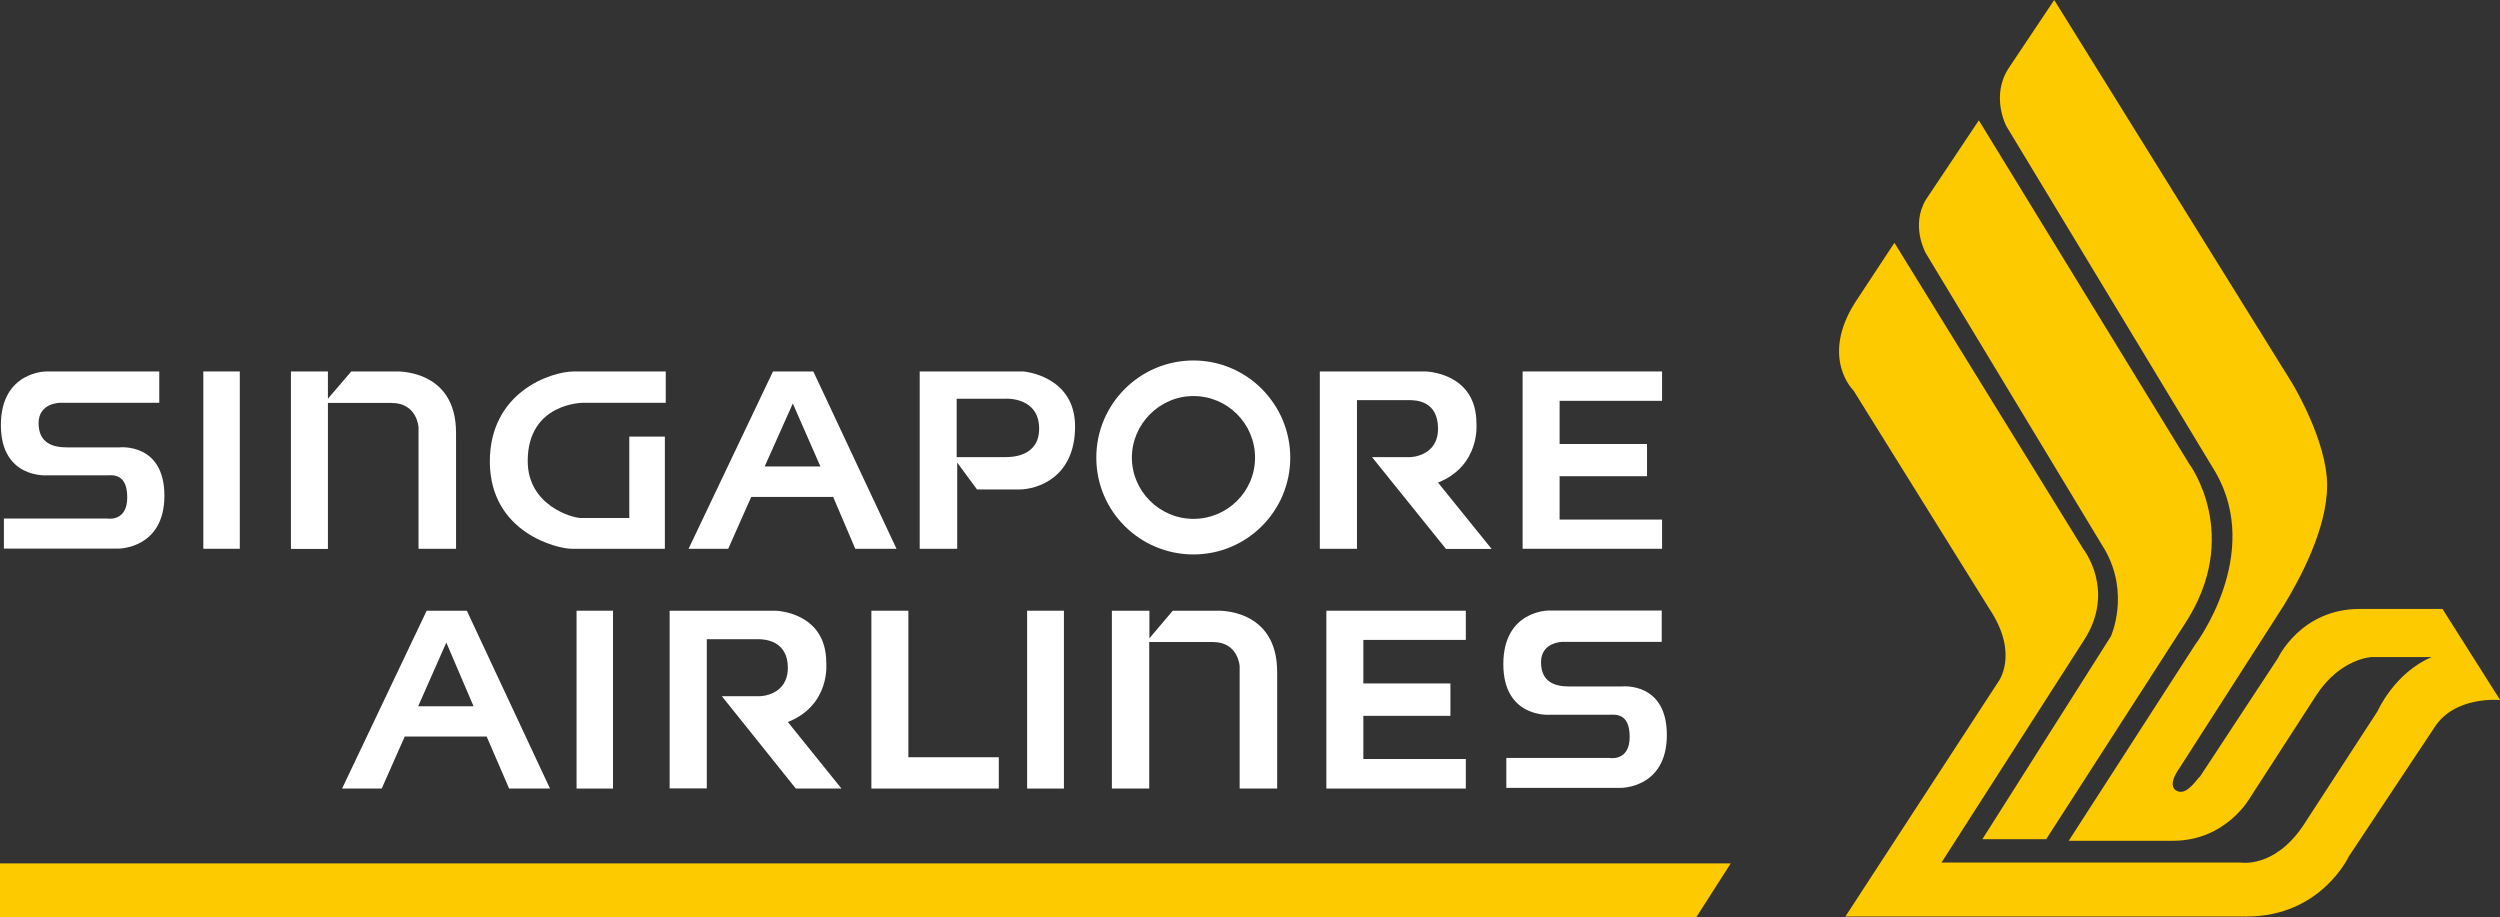
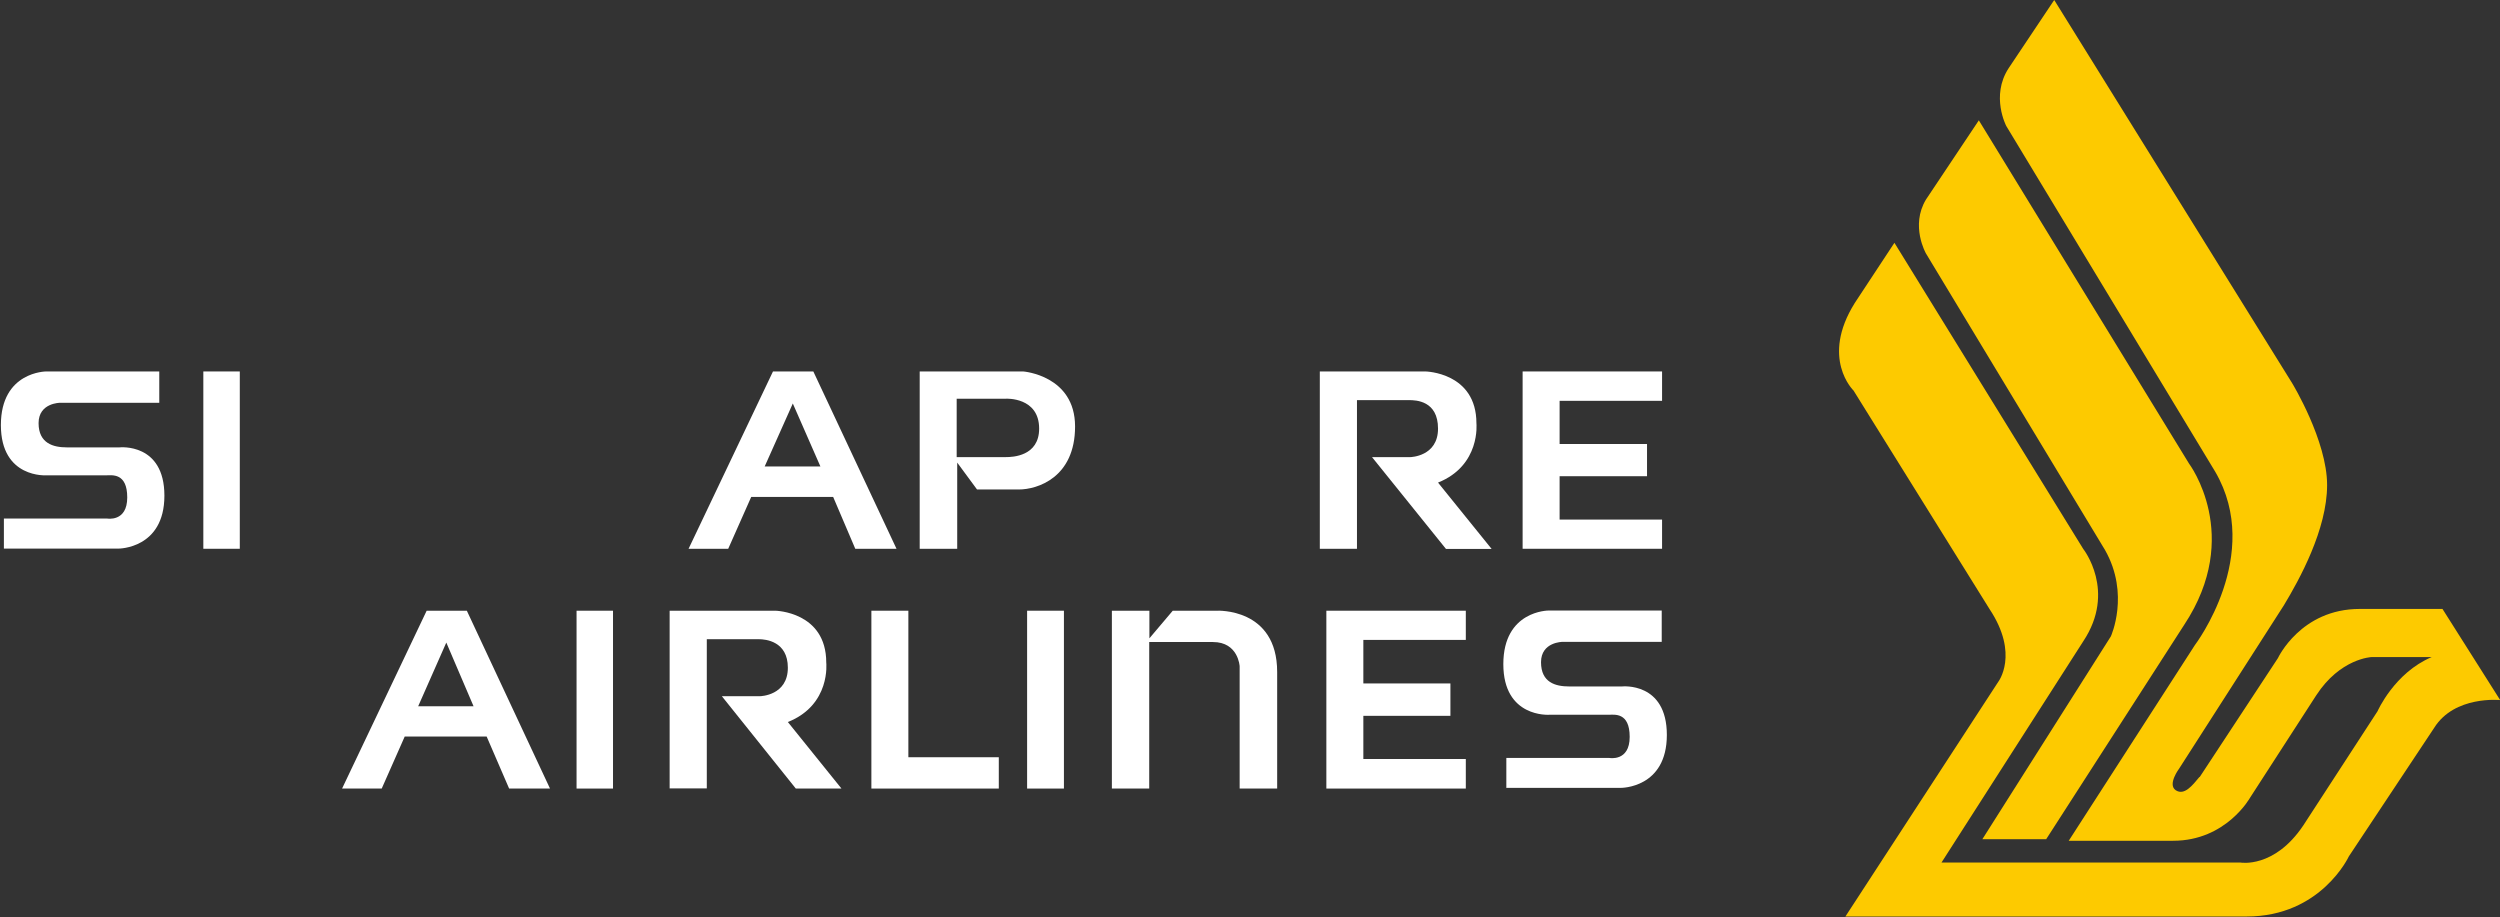
<svg xmlns="http://www.w3.org/2000/svg" id="_Слой_2" data-name="Слой 2" viewBox="0 0 141.27 51.82">
  <rect x="0" y="0" width="141.27" height="51.82" fill="#333333" stroke="none" />
  <defs>
    <style>
      .cls-1 {
        fill: #fff;
      }

      .cls-1, .cls-2 {
        fill-rule: evenodd;
        stroke-width: 0px;
      }

      .cls-2 {
        fill: #fdca00;
      }
    </style>
  </defs>
  <g id="_Слой_2-2" data-name="Слой 2">
    <g>
-       <polygon class="cls-2" points="0 48.79 97.8 48.79 95.86 51.82 0 51.82 0 48.79 0 48.79" />
      <path class="cls-2" d="M115.62,47.42h-3.6l7.26-11.46s1.09-2.38-.33-4.88l-10.12-16.76s-.89-1.56,0-3.04l2.99-4.48,11.88,19.4s3.06,4.06-.27,9.1l-7.81,12.13h0Z" />
      <path class="cls-2" d="M124.3,43.91l4.42-6.72s1.29-2.78,4.62-2.78h4.68l3.26,5.15s-2.58-.27-3.73,1.57l-4.82,7.26s-1.57,3.4-5.77,3.4h-22.68l8.63-13.25s1.22-1.56-.49-4.13l-7.68-12.34s-1.89-1.82.07-4.95l2.24-3.4,10.67,17.3s1.89,2.38,0,5.22l-8.01,12.5h16.89s1.91.35,3.55-2.09l4.2-6.46s.95-2.17,3.06-3.06h-3.4s-1.77.07-3.13,2.17l-3.73,5.77s-1.35,2.44-4.35,2.44h-5.9l7.13-11.06s3.88-5.1,1.15-9.79l-11.81-19.54s-.89-1.69.13-3.26l2.58-3.86,13.45,21.66s1.97,3.24,1.97,5.75-1.57,5.35-2.44,6.79l-5.92,9.23s-.67.89-.2,1.22c.49.33.95-.27,1.35-.75h0Z" />
      <g>
        <polygon class="cls-1" points="49.24 34.51 51.33 34.51 51.33 42.79 56.44 42.79 56.44 44.56 49.24 44.56 49.24 34.51 49.24 34.51" />
        <polygon class="cls-1" points="58.04 34.51 60.12 34.51 60.12 44.56 58.04 44.56 58.04 34.51 58.04 34.51" />
        <polygon class="cls-1" points="32.58 34.51 34.64 34.51 34.64 44.56 32.58 44.56 32.58 34.51 32.58 34.51" />
        <polygon class="cls-1" points="74.95 34.51 82.83 34.51 82.83 36.16 77.04 36.16 77.04 38.62 81.96 38.62 81.96 40.45 77.04 40.45 77.04 42.89 82.83 42.89 82.83 44.56 74.95 44.56 74.95 34.51 74.95 34.51" />
        <polygon class="cls-1" points="86.04 20.99 93.92 20.99 93.92 22.65 88.13 22.65 88.13 25.09 93.07 25.09 93.07 26.91 88.13 26.91 88.13 29.36 93.92 29.36 93.92 31.01 86.04 31.01 86.04 20.99 86.04 20.99" />
        <path class="cls-1" d="M37.84,44.56v-10.05h5.97s2.88.05,2.88,2.93c0,0,.27,2.39-2.17,3.36l3.03,3.76h-2.58l-4.18-5.22h2.17s1.56-.03,1.56-1.61c0-1.49-1.25-1.61-1.64-1.61h-2.94v8.43h-2.09Z" />
        <path class="cls-1" d="M74.58,31.01v-10.02h5.97s2.88.05,2.88,2.93c0,0,.25,2.38-2.17,3.35l3.03,3.75h-2.58l-4.18-5.19h2.17s1.56-.03,1.56-1.61-1.25-1.61-1.64-1.61h-2.94v8.4h-2.09Z" />
-         <path class="cls-1" d="M32.73,29.27h2.83v-4.6h2.01v6.34h-5.27c-.79,0-4.58-.89-4.62-4.88-.03-3.96,3.43-5.14,4.77-5.14h5.17v1.77h-4.67s-3.13,0-3.13,3.29c0,2.56,2.59,3.21,2.91,3.21h0Z" />
        <path class="cls-1" d="M62.84,34.51h2.11v1.56l1.32-1.56h2.49s3.41-.18,3.41,3.46v6.59h-2.12v-6.91s-.07-1.37-1.51-1.37h-3.6v8.28h-2.11v-10.05h0Z" />
-         <path class="cls-1" d="M16.44,20.99h2.09v1.54l1.32-1.54h2.49s3.43-.18,3.43,3.46v6.56h-2.12v-6.87s-.08-1.37-1.52-1.37h-3.6v8.25h-2.09v-10.02h0Z" />
        <polygon class="cls-1" points="11.49 20.99 13.55 20.99 13.55 31.01 11.49 31.01 11.49 20.99 11.49 20.99" />
        <path class="cls-1" d="M85.12,44.54v-1.71h5.82s1.15.22,1.15-1.19-.87-1.25-1.19-1.25h-3.36s-2.59.18-2.59-2.86,2.56-3.03,2.56-3.03h6.39v1.77h-5.6s-1.22,0-1.22,1.15.82,1.37,1.59,1.37h2.99s2.53-.27,2.53,2.74-2.59,2.99-2.59,2.99h-6.47Z" />
        <path class="cls-1" d="M.22,31.01v-1.71h5.82s1.15.22,1.15-1.19-.87-1.25-1.19-1.25h-3.36S.05,27.05.05,24.02s2.56-3.03,2.56-3.03h6.39v1.77H3.4s-1.22,0-1.22,1.15.84,1.37,1.59,1.37h2.99s2.53-.27,2.53,2.73-2.59,2.99-2.59,2.99H.22Z" />
-         <path class="cls-1" d="M67.44,20.37c-3.03,0-5.49,2.46-5.49,5.49s2.46,5.47,5.49,5.47,5.47-2.46,5.47-5.47-2.44-5.49-5.47-5.49ZM67.44,29.32c-1.92,0-3.48-1.57-3.48-3.46s1.56-3.48,3.48-3.48,3.48,1.56,3.48,3.48-1.57,3.46-3.48,3.46Z" />
        <path class="cls-1" d="M57.82,20.99h-5.85v10.02h2.12v-4.87l1.12,1.52h2.36c1.05,0,3.18-.67,3.18-3.56s-2.93-3.11-2.93-3.11ZM56.85,25.83h-2.79v-3.3h2.79s1.87-.1,1.87,1.69c0,1.57-1.52,1.61-1.87,1.61Z" />
        <path class="cls-1" d="M45.97,20.99h-2.29l-4.77,10.02h2.24l1.3-2.93h4.63l1.25,2.93h2.33l-4.7-10.02ZM43.21,26.36l1.59-3.56,1.56,3.56h-3.14Z" />
        <path class="cls-1" d="M26.38,34.51h-2.27l-4.78,10.05h2.24l1.3-2.94h4.63l1.27,2.94h2.31l-4.7-10.05ZM23.63,39.91l1.59-3.6,1.54,3.6h-3.13Z" />
      </g>
    </g>
  </g>
</svg>